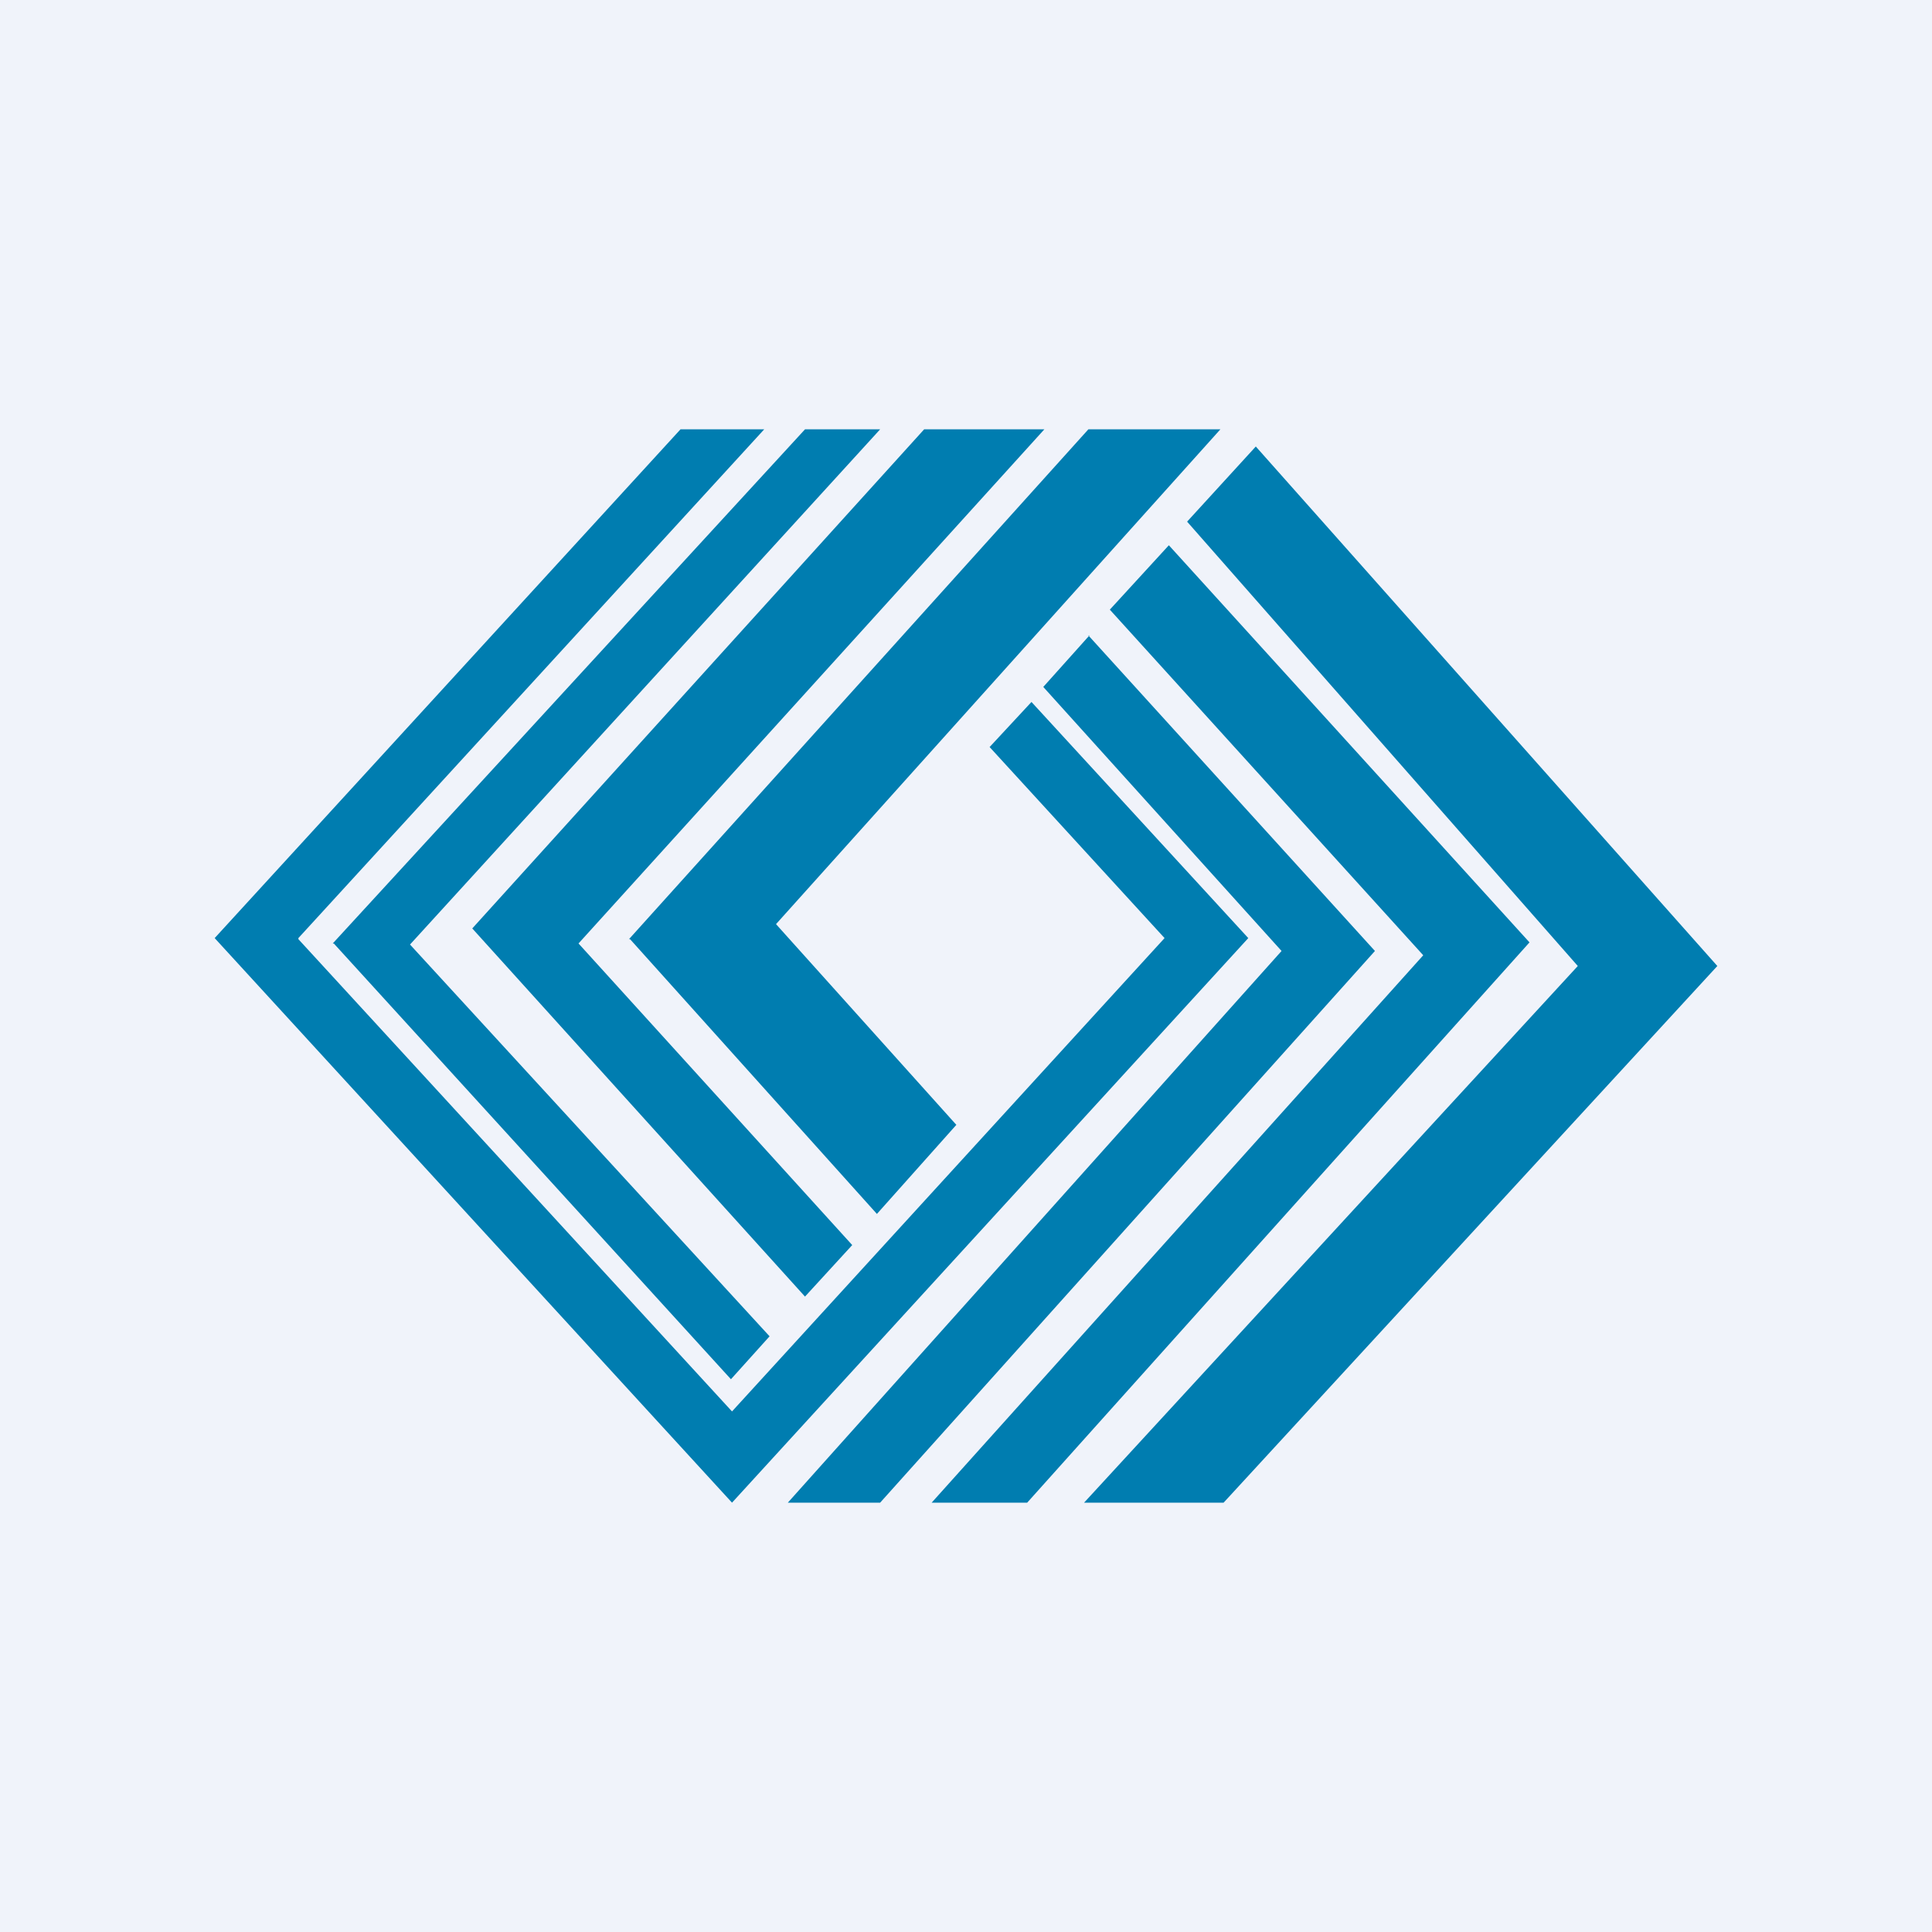
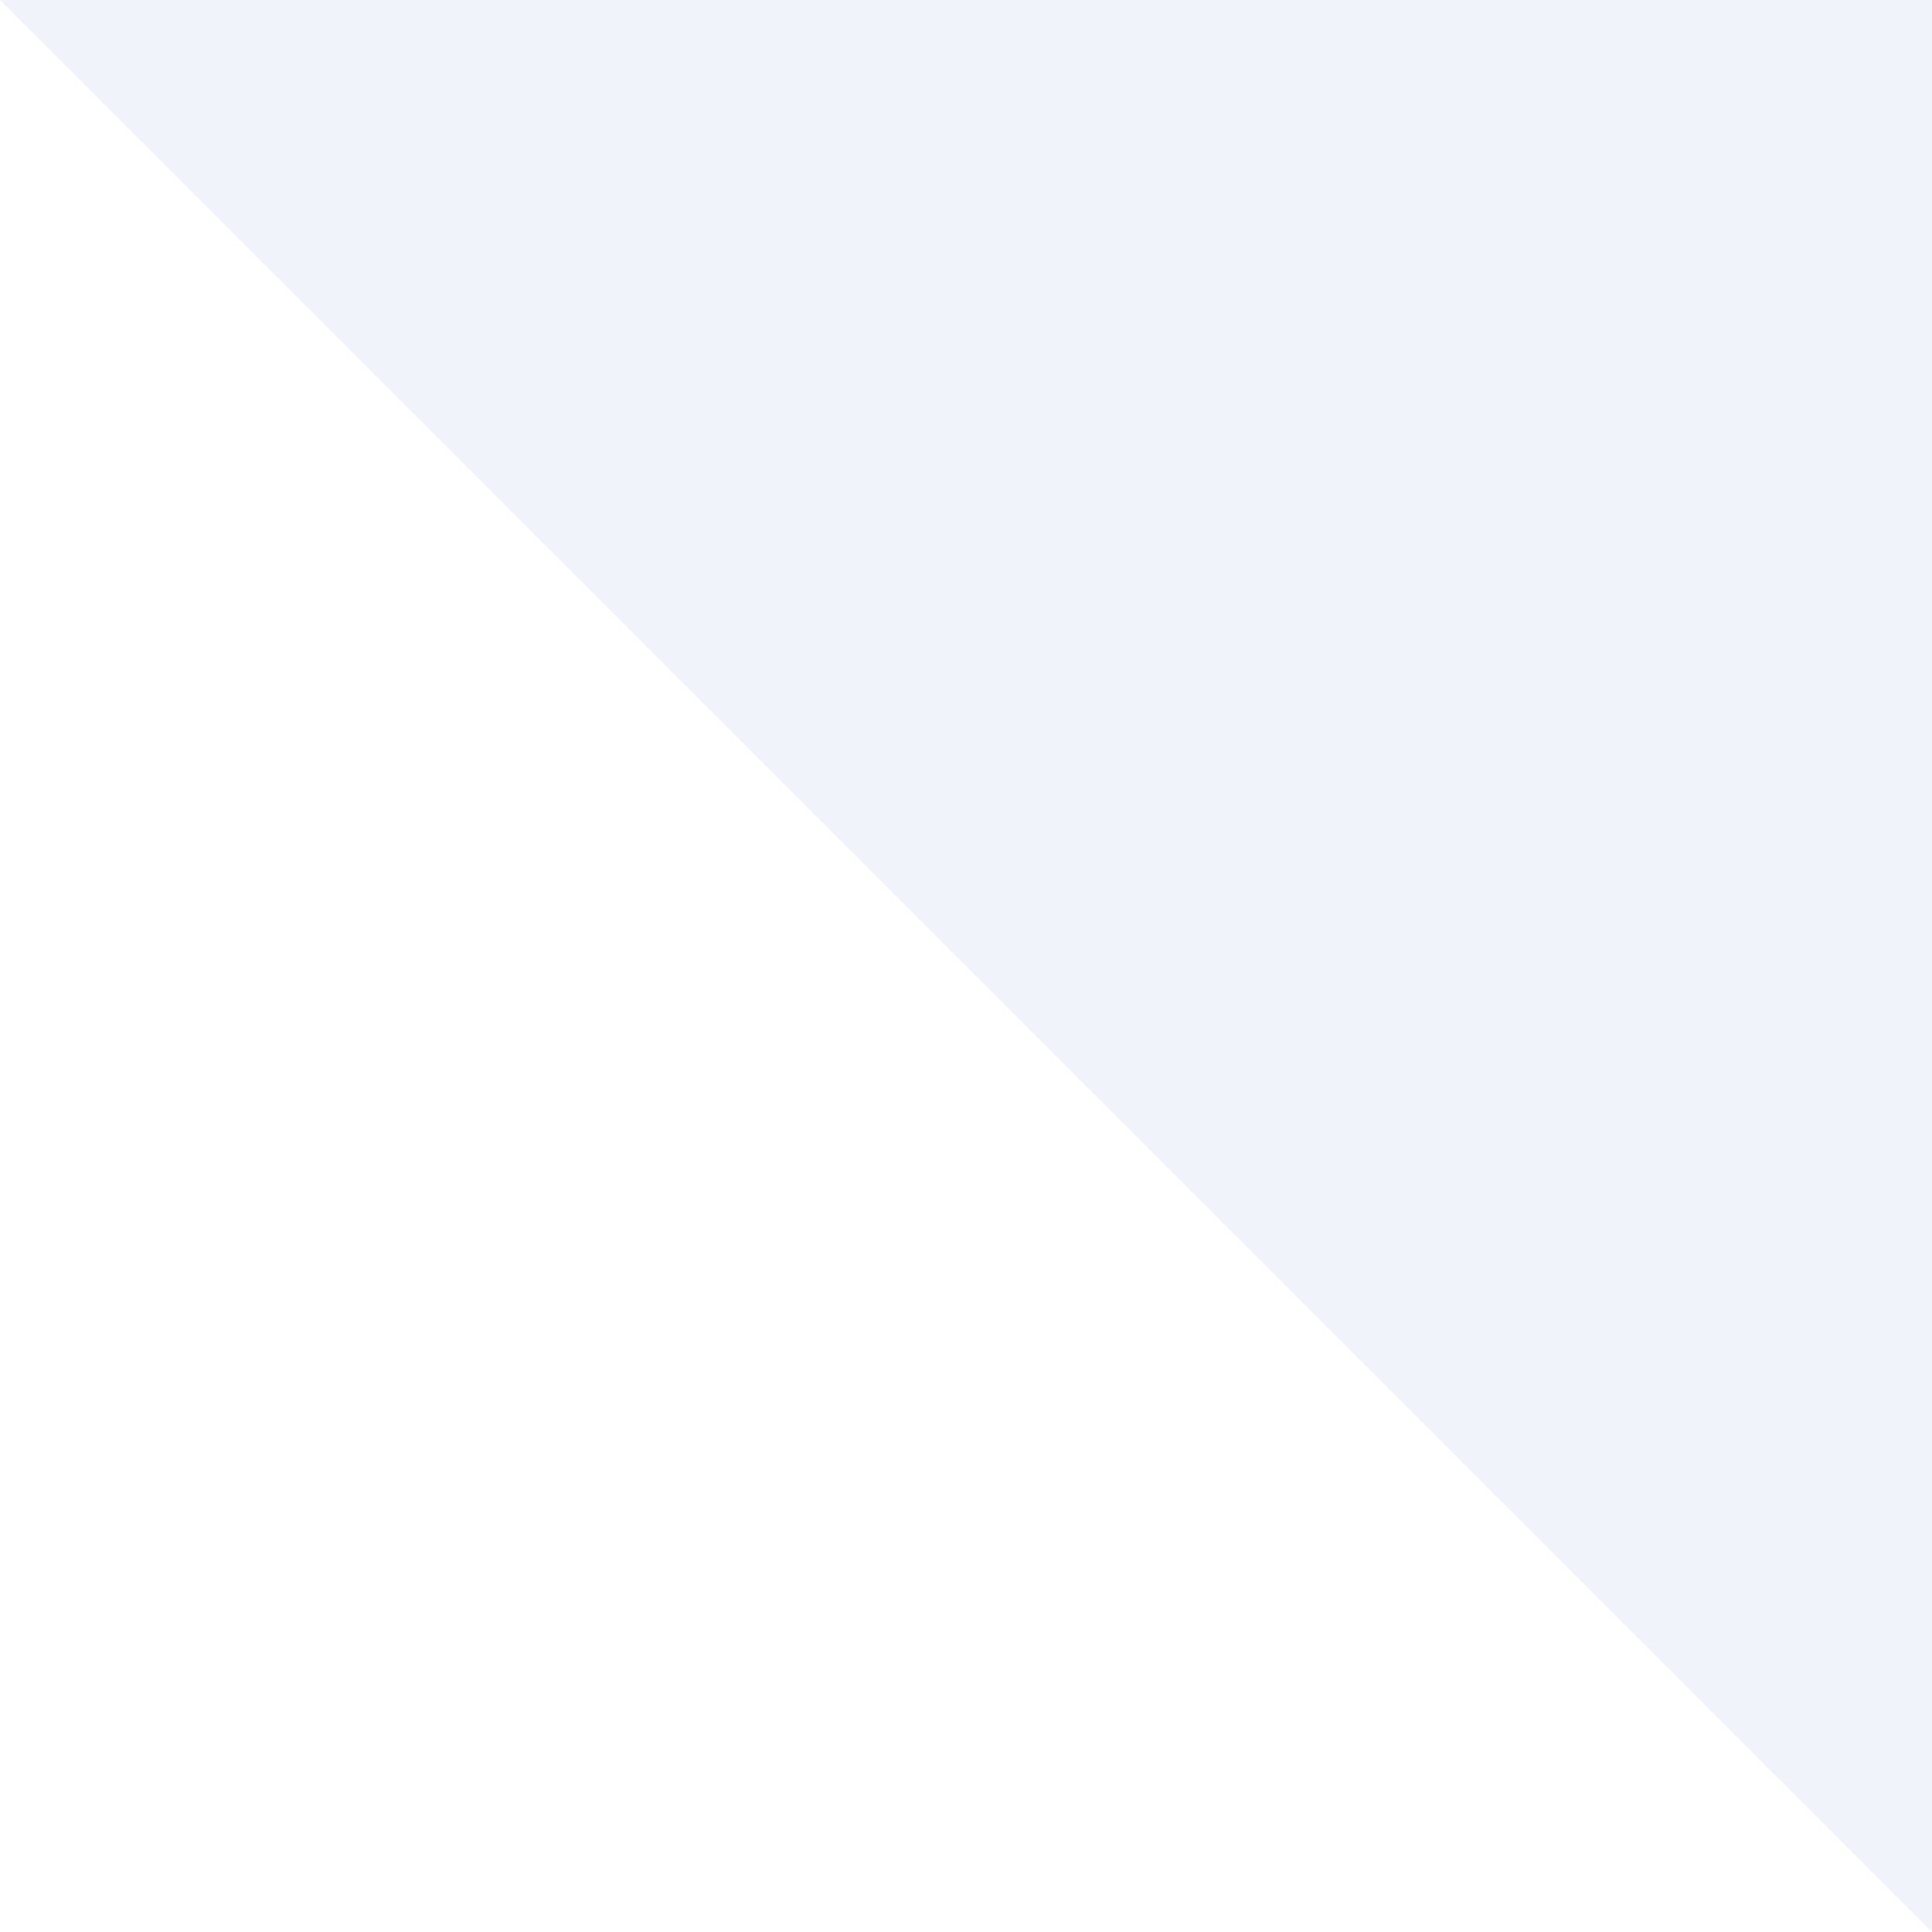
<svg xmlns="http://www.w3.org/2000/svg" width="18" height="18" viewBox="0 0 18 18">
-   <path fill="#F0F3FA" d="M0 0h18v18H0z" />
-   <path d="M2.78 8.74 7.12 4h-.78L2 8.74 6.82 14l4.81-5.26-2.02-2.2-.39.42 1.63 1.78-4.03 4.41-4.04-4.4Zm.33.05 3.7 4.06.36-.4L3.82 8.8 8.2 4h-.7L3.1 8.79ZM8.61 4 4.4 8.65l3.1 3.43.44-.48-2.55-2.81L9.73 4H8.62ZM5.87 8.75l2.3 2.56.74-.83-1.68-1.87L11.37 4h-1.23L5.86 8.75ZM16 9l-4.6 5H10.1l4.6-5-3.64-4.14.64-.7L16 9Zm-6.43 5 4.68-5.22-3.36-3.7-.55.6 2.92 3.22L8.68 14h.9Zm.57-8.08 2.67 2.94L8.2 14h-.86l4.6-5.14L9.72 6.4l.43-.48Z" fill="#007DB0" />
+   <path fill="#F0F3FA" d="M0 0h18v18z" />
</svg>